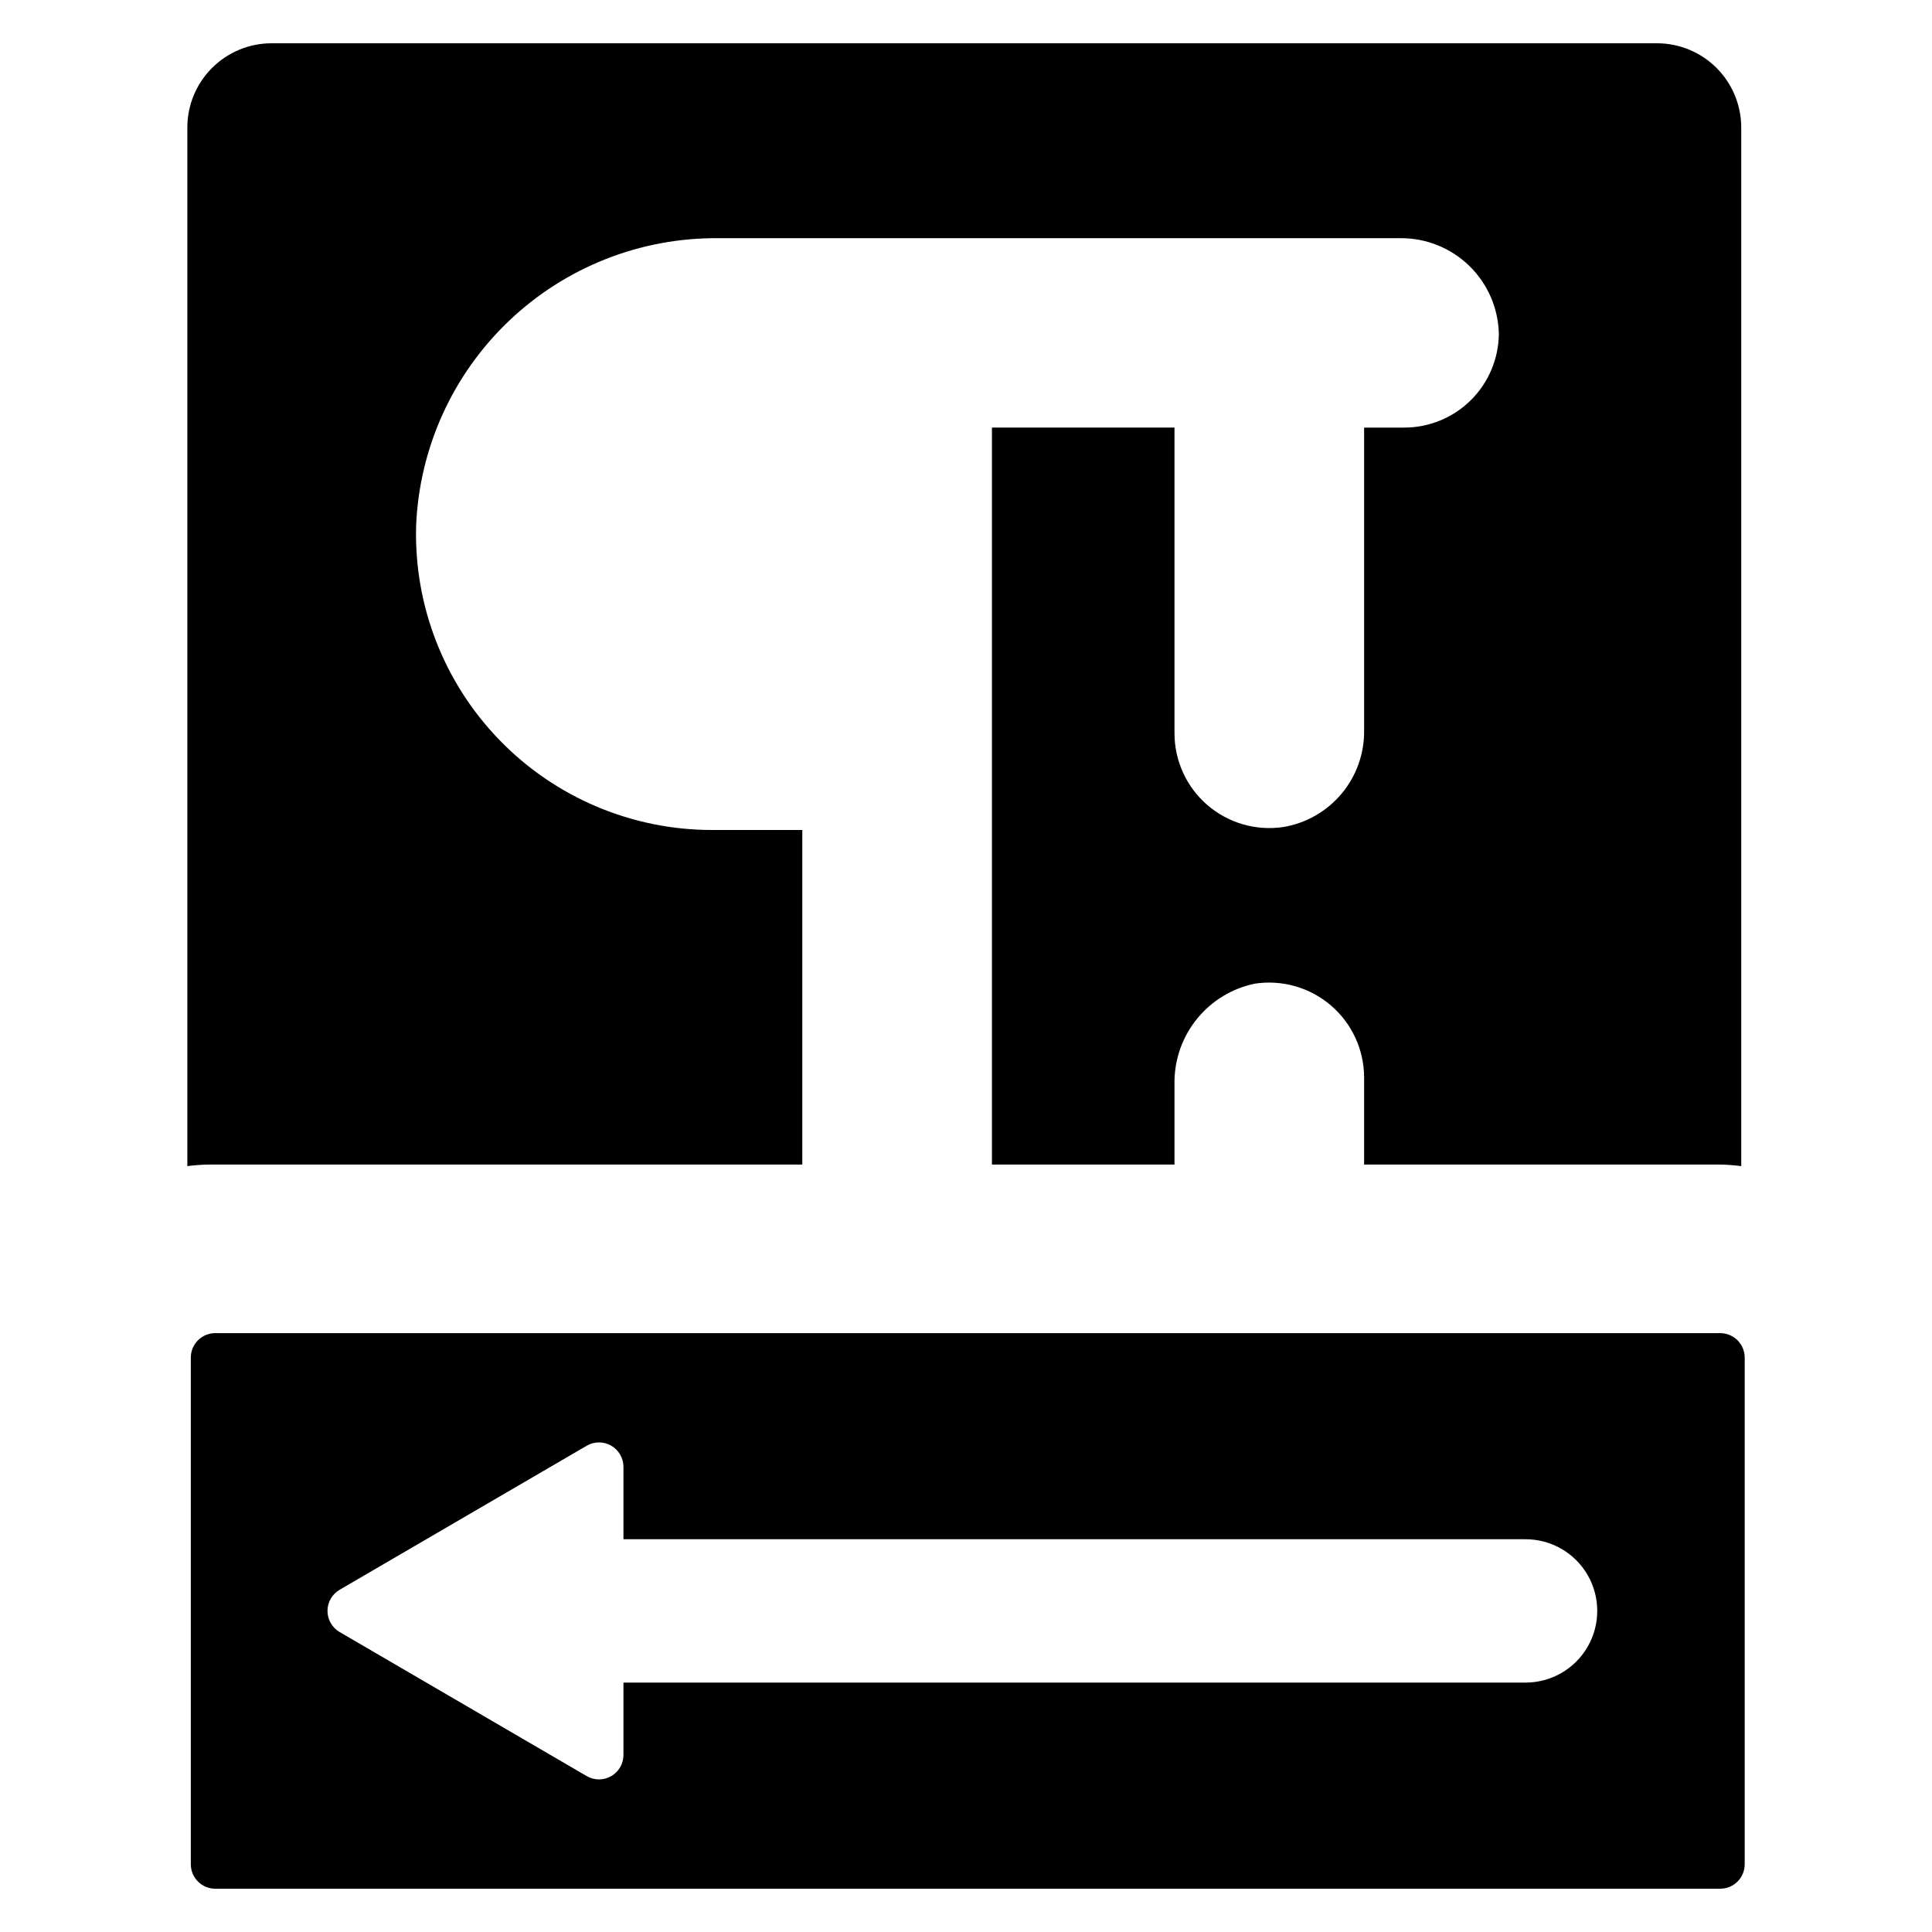
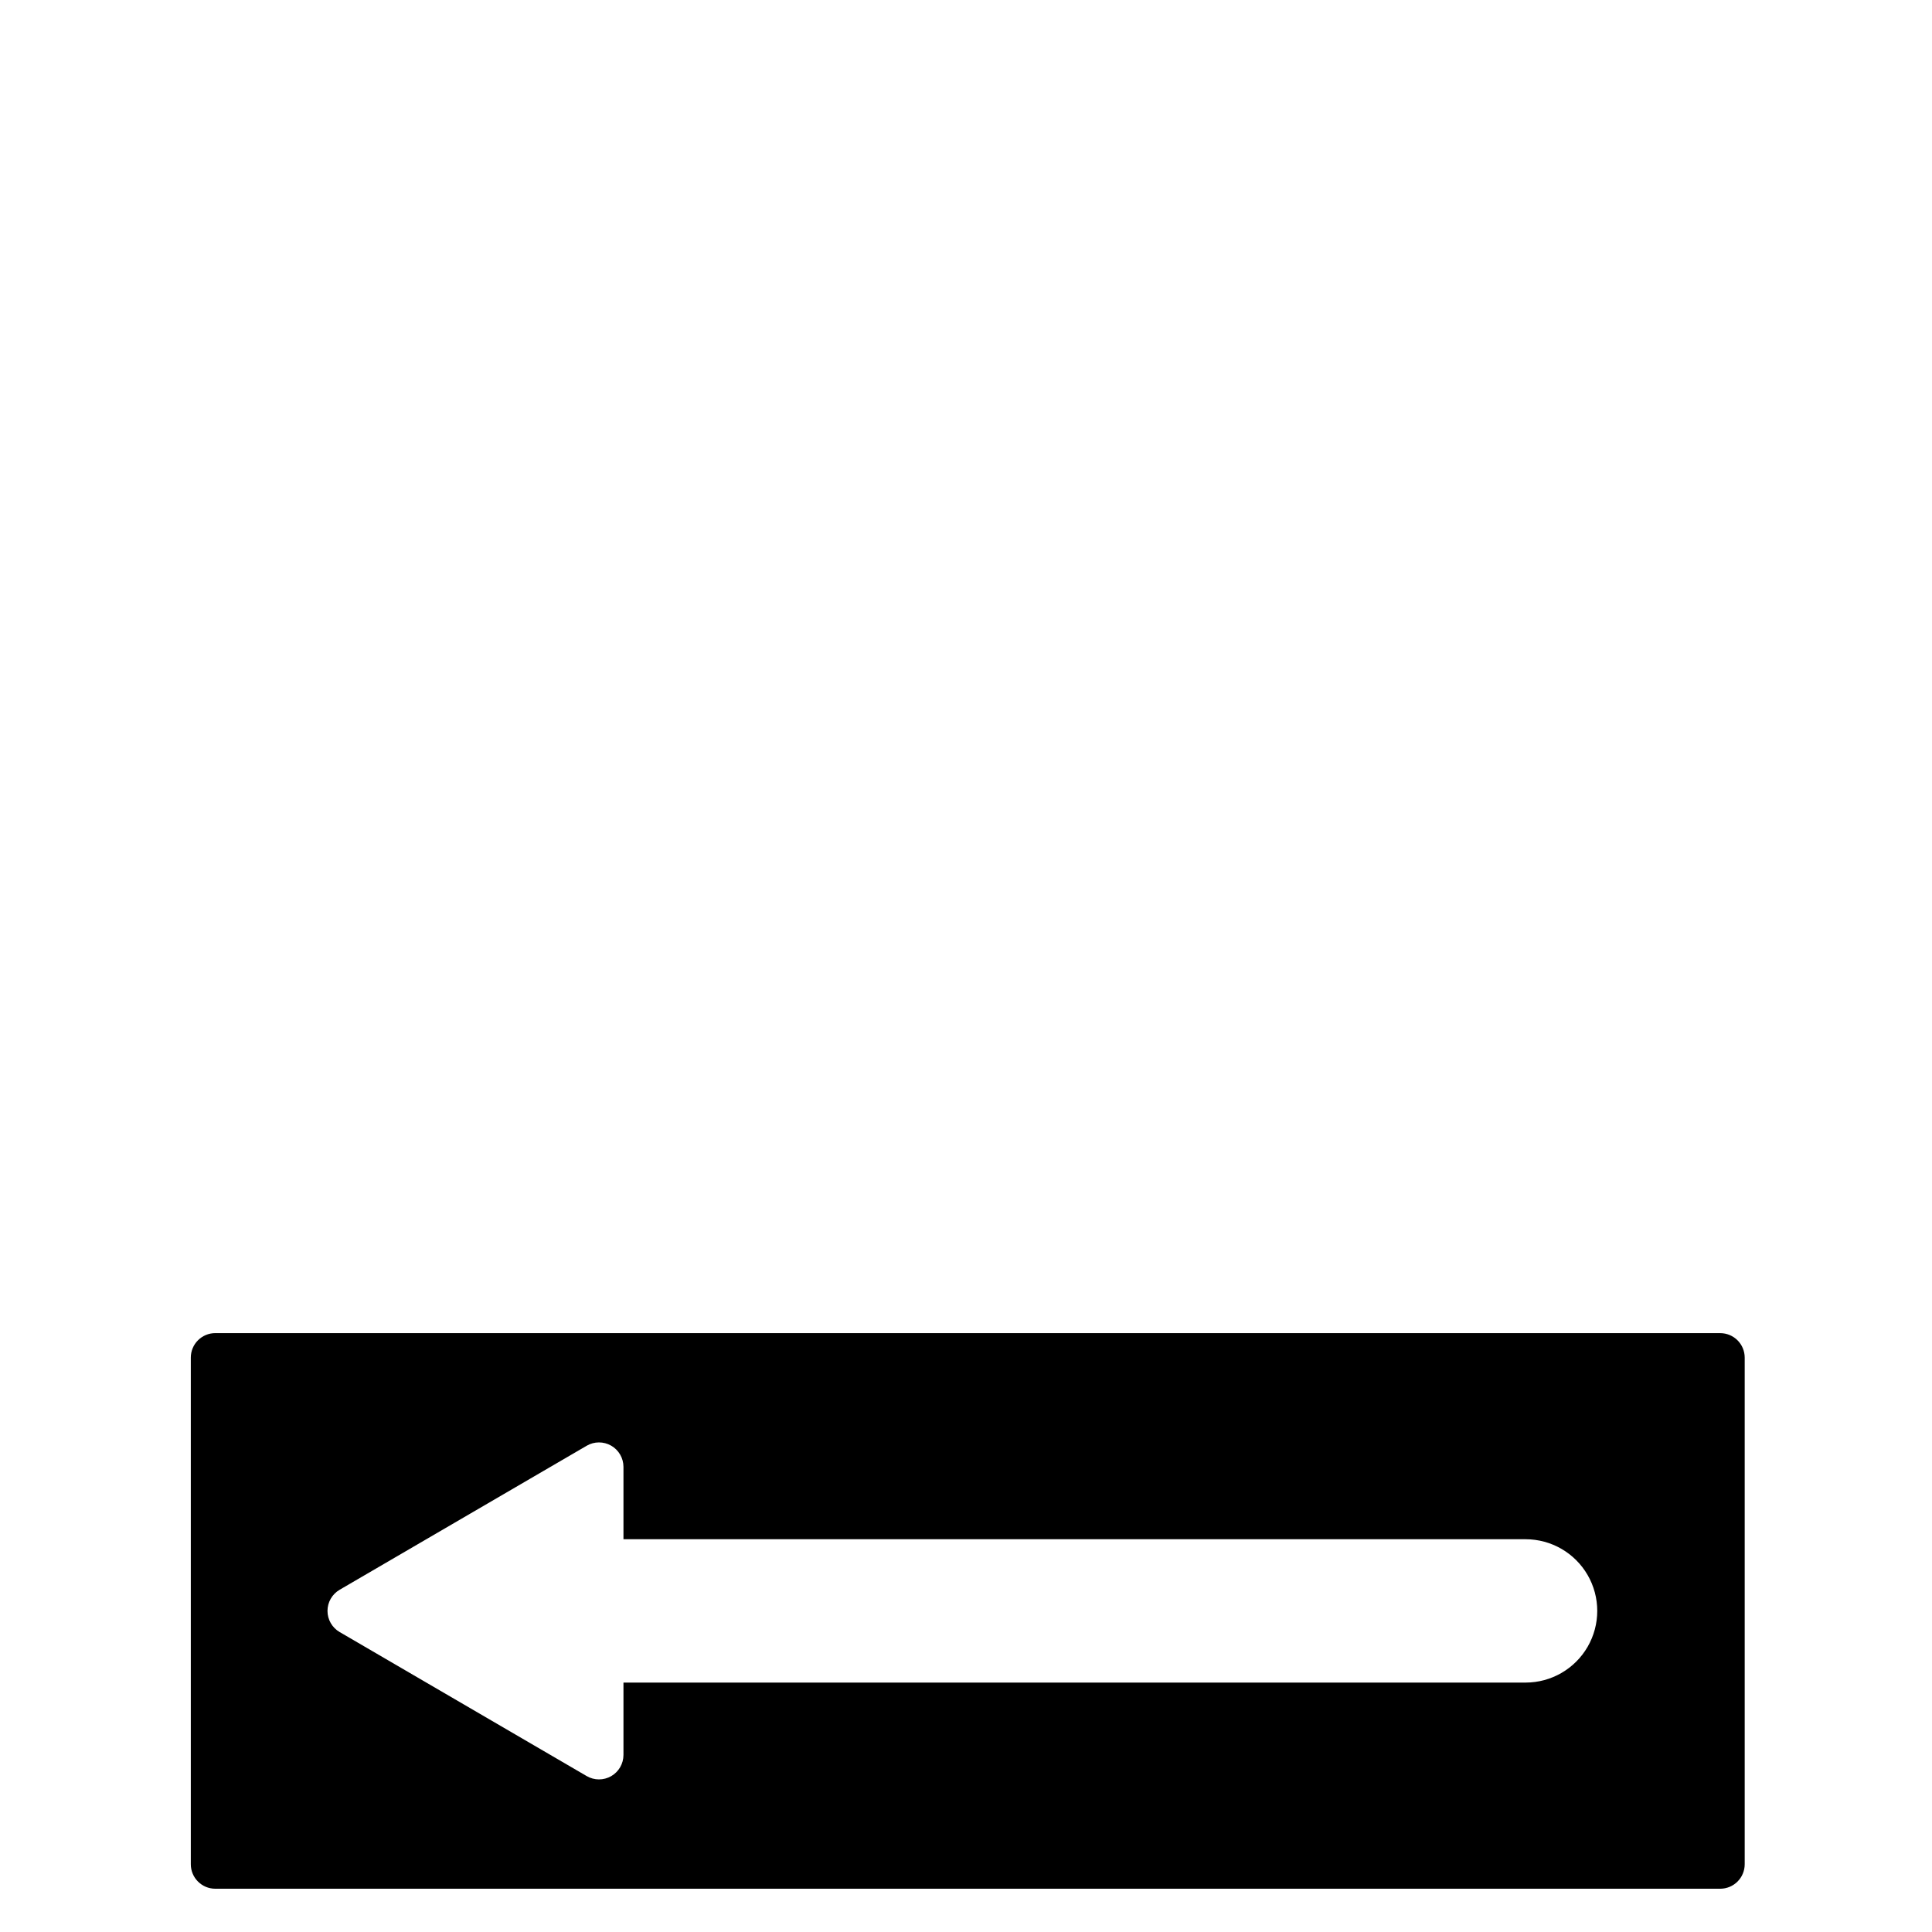
<svg xmlns="http://www.w3.org/2000/svg" fill="#000000" width="800px" height="800px" version="1.1" viewBox="144 144 512 512">
  <g>
-     <path d="m356.62 452.62v-88.664h-23.953c-21.18-0.004-41.457-8.57-56.223-23.758-14.766-15.184-22.762-35.695-22.168-56.867 0.848-20.602 9.672-40.07 24.605-54.289 14.934-14.223 34.812-22.082 55.43-21.922h180.88c6.801-0.031 13.34 2.609 18.207 7.359 4.867 4.746 7.672 11.219 7.809 18.016-0.066 6.609-2.738 12.926-7.438 17.574-4.703 4.648-11.047 7.254-17.656 7.246h-10.609v80.23c0.082 6.133-2.035 12.09-5.969 16.789-3.934 4.703-9.422 7.84-15.473 8.84-7.227 1.07-14.559-1.059-20.094-5.828-5.531-4.769-8.711-11.711-8.715-19.02v-81.012h-48.379v195.3h48.379v-22.332c0.125-6.047 2.297-11.871 6.16-16.52 3.863-4.652 9.191-7.852 15.113-9.082 7.246-1.105 14.621 1.004 20.188 5.777 5.566 4.773 8.777 11.734 8.789 19.07v23.086h93.438c2.176-0.004 4.348 0.137 6.504 0.418v-275.23c0-5.922-2.352-11.605-6.539-15.793s-9.871-6.543-15.793-6.539h-367.13c-5.926-0.004-11.605 2.352-15.793 6.539-4.191 4.188-6.543 9.871-6.543 15.793v275.23c2.148-0.281 4.312-0.422 6.477-0.418z" />
    <path d="m599.88 497.29h-398.83c-1.719 0-3.367 0.684-4.586 1.902-1.215 1.215-1.898 2.863-1.898 4.586v134.27-0.004c0 3.582 2.906 6.488 6.484 6.488h398.83c1.719 0 3.367-0.684 4.586-1.902 1.215-1.215 1.898-2.863 1.898-4.586v-134.26c0-1.723-0.684-3.371-1.898-4.586-1.219-1.219-2.867-1.902-4.586-1.902zm-51.586 92.613h-239.07v19.172c0 2.324-1.242 4.469-3.254 5.625-2.016 1.156-4.492 1.148-6.496-0.023l-65.461-38.168-0.004 0.004c-1.992-1.164-3.219-3.297-3.219-5.606 0-2.305 1.227-4.438 3.219-5.602l65.465-38.164c2.004-1.172 4.481-1.18 6.496-0.023 2.012 1.156 3.254 3.301 3.254 5.625v19.172h239.07c6.785 0 13.059 3.621 16.449 9.496 3.394 5.879 3.394 13.117 0 18.996-3.391 5.875-9.664 9.496-16.449 9.496z" />
  </g>
</svg>